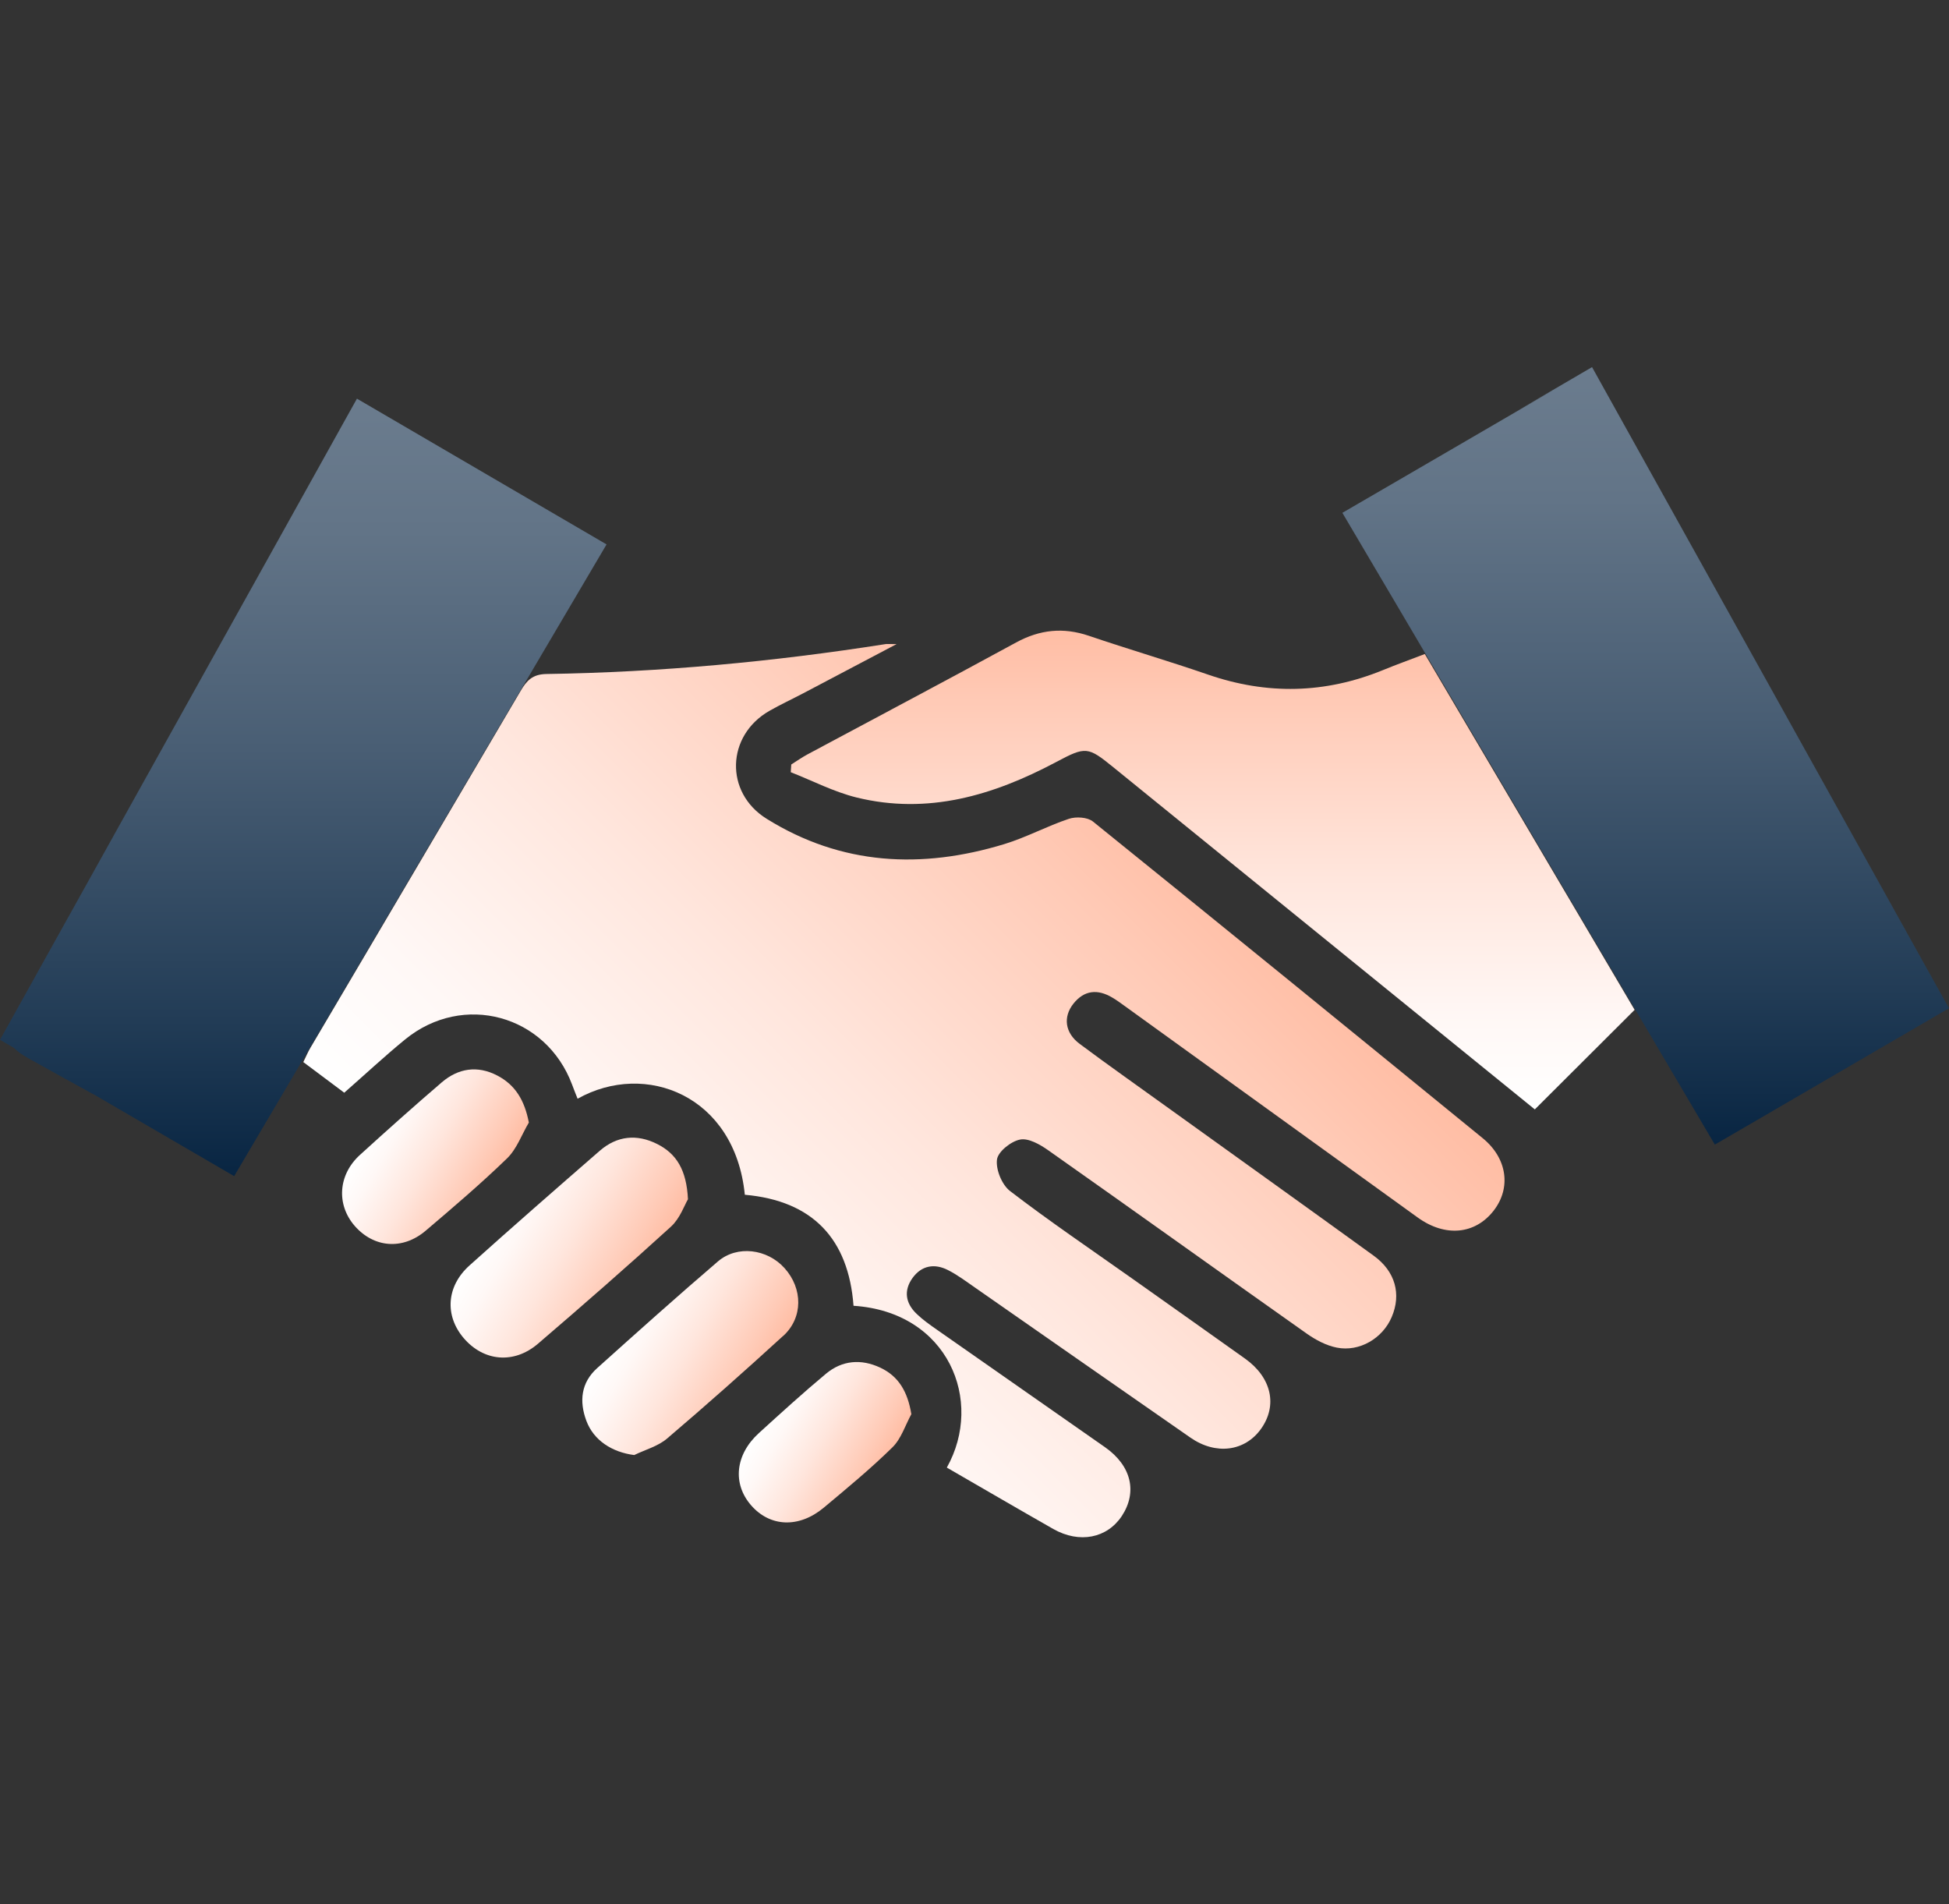
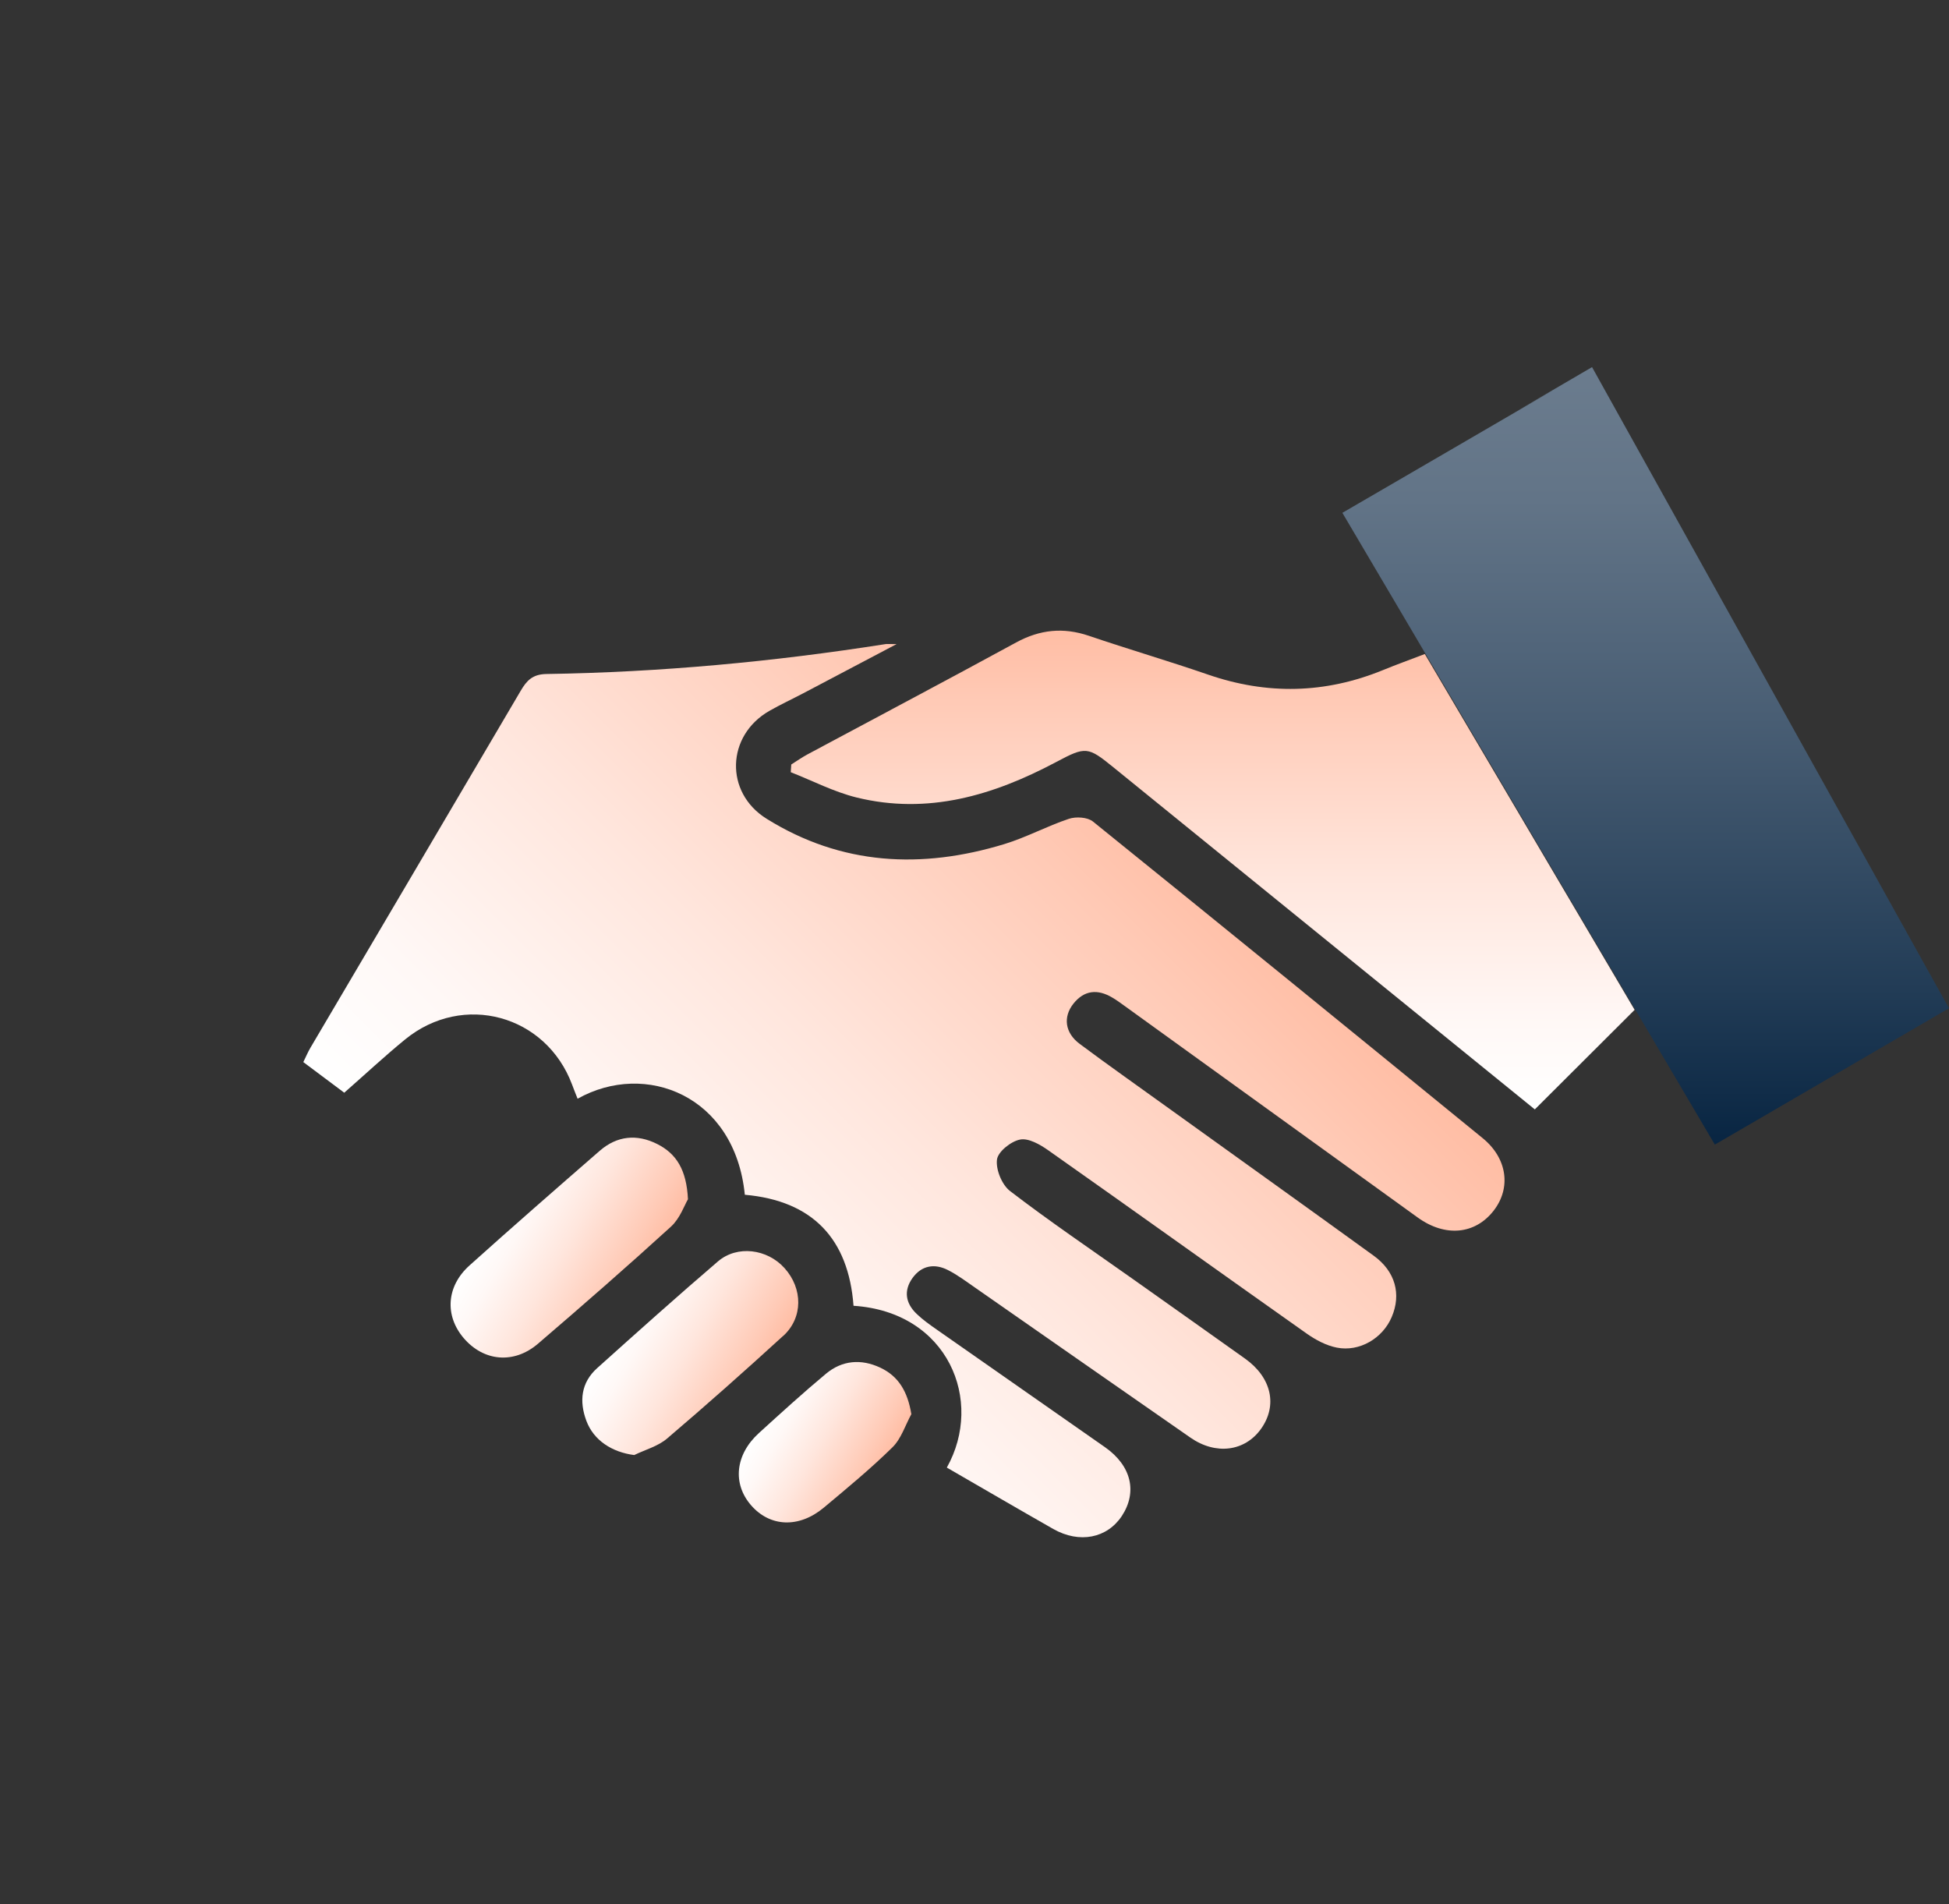
<svg xmlns="http://www.w3.org/2000/svg" xmlns:xlink="http://www.w3.org/1999/xlink" id="ILLUSTRATIONS" viewBox="0 0 379.37 370.62">
  <rect x="0" y="0" width="379.37" height="370.62" fill="#333333" stroke="none" />
  <defs>
    <style>
      .cls-1 {
        fill: url(#Dégradé_sans_nom_242-3);
      }

      .cls-2 {
        fill: url(#Dégradé_sans_nom_242-4);
      }

      .cls-3 {
        fill: url(#Dégradé_sans_nom_242-2);
      }

      .cls-4 {
        fill: url(#Dégradé_sans_nom_596-2);
      }

      .cls-5 {
        fill: url(#Dégradé_sans_nom_242);
      }

      .cls-6 {
        fill: url(#Dégradé_sans_nom_242-6);
      }

      .cls-7 {
        fill: url(#Dégradé_sans_nom_596);
      }

      .cls-8 {
        fill: url(#Dégradé_sans_nom_242-5);
      }
    </style>
    <linearGradient id="Dégradé_sans_nom_242" data-name="Dégradé sans nom 242" x1="73" y1="218.58" x2="95.57" y2="231.6" gradientUnits="userSpaceOnUse">
      <stop offset="0" stop-color="#fff" />
      <stop offset=".18" stop-color="#fff8f6" />
      <stop offset=".48" stop-color="#ffe6dd" />
      <stop offset=".85" stop-color="#ffcab6" />
      <stop offset="1" stop-color="#ffbda4" />
    </linearGradient>
    <linearGradient id="Dégradé_sans_nom_242-2" data-name="Dégradé sans nom 242" x1="97.17" y1="235.05" x2="124.16" y2="250.63" xlink:href="#Dégradé_sans_nom_242" />
    <linearGradient id="Dégradé_sans_nom_242-3" data-name="Dégradé sans nom 242" x1="121.69" y1="255.87" x2="146.93" y2="270.44" xlink:href="#Dégradé_sans_nom_242" />
    <linearGradient id="Dégradé_sans_nom_242-4" data-name="Dégradé sans nom 242" x1="149.5" y1="274.54" x2="171" y2="286.96" xlink:href="#Dégradé_sans_nom_242" />
    <linearGradient id="Dégradé_sans_nom_242-5" data-name="Dégradé sans nom 242" x1="236.05" y1="215.92" x2="236.05" y2="122.75" xlink:href="#Dégradé_sans_nom_242" />
    <linearGradient id="Dégradé_sans_nom_242-6" data-name="Dégradé sans nom 242" x1="117.06" y1="264.71" x2="224.48" y2="157.29" xlink:href="#Dégradé_sans_nom_242" />
    <linearGradient id="Dégradé_sans_nom_596" data-name="Dégradé sans nom 596" x1="320.33" y1="71.44" x2="320.33" y2="222.76" gradientUnits="userSpaceOnUse">
      <stop offset="0" stop-color="#6b7c8e" />
      <stop offset=".17" stop-color="#627487" />
      <stop offset=".45" stop-color="#495e74" />
      <stop offset=".8" stop-color="#223c56" />
      <stop offset="1" stop-color="#082542" />
    </linearGradient>
    <linearGradient id="Dégradé_sans_nom_596-2" data-name="Dégradé sans nom 596" x1="59.04" y1="77.58" x2="59.04" y2="228.91" xlink:href="#Dégradé_sans_nom_596" />
  </defs>
-   <path class="cls-5" d="M102.94,218.48c-1.39,2.34-2.34,5.12-4.23,6.96-5.08,4.92-10.5,9.54-15.89,14.12-4.48,3.78-10.07,3.29-13.79-.98-3.59-4.15-3.22-9.94,1.04-13.81,5.24-4.77,10.53-9.49,15.91-14.11,3.22-2.76,6.96-3.34,10.8-1.34,3.47,1.8,5.32,4.76,6.16,9.16Z" />
-   <path class="cls-3" d="M133.91,233.41c-.68,1.14-1.54,3.71-3.3,5.32-8.5,7.75-17.17,15.32-25.9,22.8-4.7,4.02-10.59,3.43-14.46-1.11-3.72-4.37-3.38-10.09,1.16-14.15,8.37-7.52,16.84-14.91,25.32-22.29,3.37-2.93,7.24-3.32,11.2-1.32,3.77,1.9,5.71,5.08,5.98,10.74Z" />
+   <path class="cls-3" d="M133.91,233.41c-.68,1.14-1.54,3.71-3.3,5.32-8.5,7.75-17.17,15.32-25.9,22.8-4.7,4.02-10.59,3.43-14.46-1.11-3.72-4.37-3.38-10.09,1.16-14.15,8.37-7.52,16.84-14.91,25.32-22.29,3.37-2.93,7.24-3.32,11.2-1.32,3.77,1.9,5.71,5.08,5.98,10.74" />
  <path class="cls-1" d="M152.45,259.99c-7.43,6.79-14.96,13.48-22.63,20.01-1.76,1.49-4.23,2.15-6.37,3.19-4.31-.55-7.88-2.84-9.31-6.65-1.42-3.8-1.06-7.44,2.11-10.28,7.78-6.99,15.57-13.96,23.5-20.76,3.75-3.2,9.59-2.44,12.95,1.3,3.59,3.98,3.64,9.66-.25,13.21Z" />
  <path class="cls-2" d="M177.4,275.22c-1.2,2.19-1.98,4.79-3.68,6.46-4.23,4.16-8.83,7.95-13.37,11.75-4.83,4.03-10.47,3.78-14.16-.47-3.65-4.21-3.08-9.85,1.53-14.05,4.3-3.91,8.6-7.83,13.06-11.55,3.15-2.62,6.84-2.92,10.54-1.19,3.62,1.69,5.35,4.71,6.07,9.04Z" />
  <path class="cls-8" d="M318.18,196.54c-6.61,6.6-13.01,12.98-19.43,19.38-27.2-22.08-54.57-44.29-81.94-66.51-5.09-4.14-5.44-4.18-11.32-1.05-12.18,6.46-24.91,10.26-38.77,6.85-4.41-1.09-8.55-3.25-12.8-4.92,.03-.51,.06-1.01,.1-1.5,1.04-.66,2.07-1.38,3.16-1.97,13.54-7.26,27.13-14.43,40.61-21.78,4.62-2.51,9.17-2.99,14.15-1.3,7.69,2.62,15.51,4.9,23.19,7.55,11.5,3.97,22.8,3.73,34.06-.87,2.6-1.07,5.26-2.02,8.15-3.13,13.71,23.27,27.33,46.37,40.83,69.24Z" />
  <path class="cls-6" d="M290.76,235.6c-3.61,4.66-9.43,5.23-14.79,1.37-19.08-13.76-38.15-27.53-57.22-41.3-.74-.53-1.47-1.07-2.25-1.52-2.83-1.68-5.44-1.47-7.56,1.19-2.05,2.59-1.65,5.68,1.2,7.81,5.7,4.25,11.52,8.34,17.29,12.5,13.32,9.58,26.68,19.12,39.97,28.75,4.21,3.05,5.4,7.49,3.49,11.94-1.75,4.12-6.25,6.82-10.69,5.94-2.07-.41-4.13-1.51-5.88-2.75-16.78-11.85-33.47-23.82-50.27-35.65-1.6-1.13-3.85-2.42-5.5-2.09-1.77,.34-4.3,2.36-4.49,3.9-.24,1.95,.96,4.9,2.55,6.12,7.68,5.89,15.71,11.33,23.63,16.93,7.37,5.23,14.77,10.44,22.12,15.69,5.17,3.69,6.36,9.13,3.07,13.7-3.14,4.36-8.77,5.11-13.73,1.66-14.01-9.72-27.99-19.5-41.98-29.24-1.7-1.18-3.38-2.44-5.2-3.36-2.61-1.33-5.12-.91-6.89,1.53-1.77,2.46-1.37,4.92,.78,6.98,1.2,1.16,2.59,2.14,3.97,3.1,10.89,7.64,21.83,15.23,32.72,22.87,5.12,3.6,6.32,8.7,3.28,13.36-2.87,4.35-8.26,5.44-13.36,2.55-6.84-3.89-13.63-7.86-20.72-11.95,7.29-12.99,.27-30.3-18.16-31.49-.98-13.04-7.96-20.44-21.16-21.61-1.92-19.33-19.34-26.11-32.55-18.69-.36-.92-.74-1.82-1.07-2.74-5.09-13.59-21.21-18.01-32.49-8.81-4,3.27-7.77,6.79-11.86,10.38-2.67-1.99-5.22-3.9-7.97-5.96,.5-1.01,.88-1.93,1.38-2.78,13.64-23.15,27.31-46.29,40.92-69.46,1.17-2,2.3-3.24,5-3.29,22.15-.34,44.15-2.38,66.02-5.82,.34-.05,.72,0,2.16,0-6.64,3.5-12.44,6.56-18.22,9.6-2.17,1.14-4.41,2.18-6.53,3.39-8.4,4.79-8.76,15.9-.55,21,14.57,9.08,30.18,9.83,46.25,4.94,4.31-1.31,8.33-3.51,12.6-4.93,1.38-.46,3.62-.32,4.67,.53,25.36,20.46,50.62,41.04,75.88,61.64,4.77,3.9,5.55,9.66,2.14,14.07Z" />
  <path class="cls-7" d="M379.37,196.23l-3.73,2.17-.02,.02-8.17,4.75-24.16,14.08-9.5,5.52-9.52-16.16-52.3-88.7-10.68-18.1,8.02-4.66,1.6-.93,14.36-8.35,.03-.02,17.49-10.18c-2.64,1.51-5.3,3.03-7.93,4.56l15.03-8.78,3.42,6.15,43.79,78.66,22.27,39.98Z" />
-   <path class="cls-4" d="M118.07,105.95c-2.85,4.83-5.69,9.66-8.54,14.49-18.75,31.81-37.5,63.61-56.26,95.43-2.56,4.34-5.13,8.7-7.69,13.04-8.95-5.21-17.89-10.43-26.85-15.63-4.41-2.42-8.8-4.84-13.19-7.3-1.22-.68-2.17-1.34-2.81-2.02L0,202.37c.85-1.52,1.69-3.04,2.54-4.56,.01-.01,.02-.03,.02-.04,21.17-38,42.32-76.01,63.48-114.01,.02-.03,.03-.05,.04-.08,1.14-2.03,2.27-4.06,3.4-6.09,16.2,9.45,32.4,18.91,48.59,28.37Z" />
</svg>